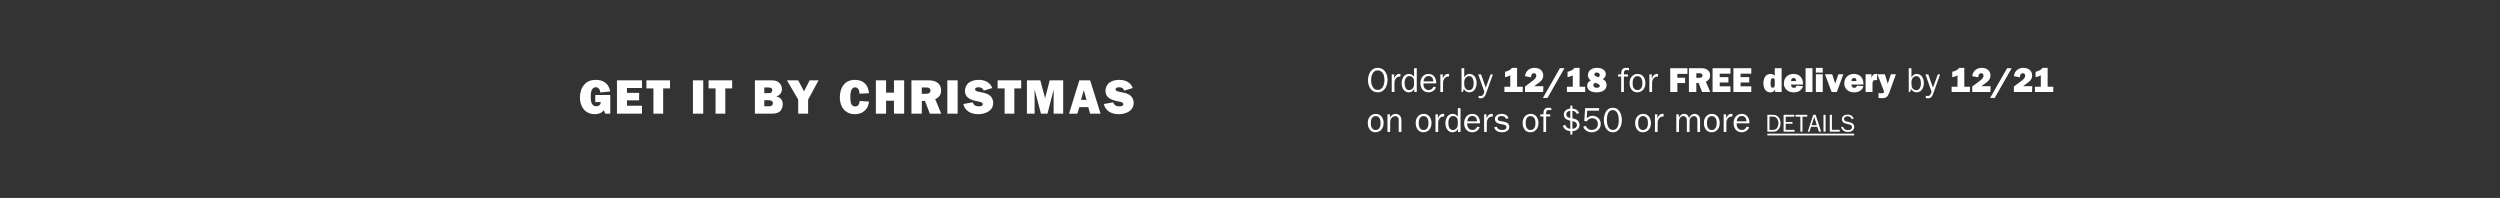
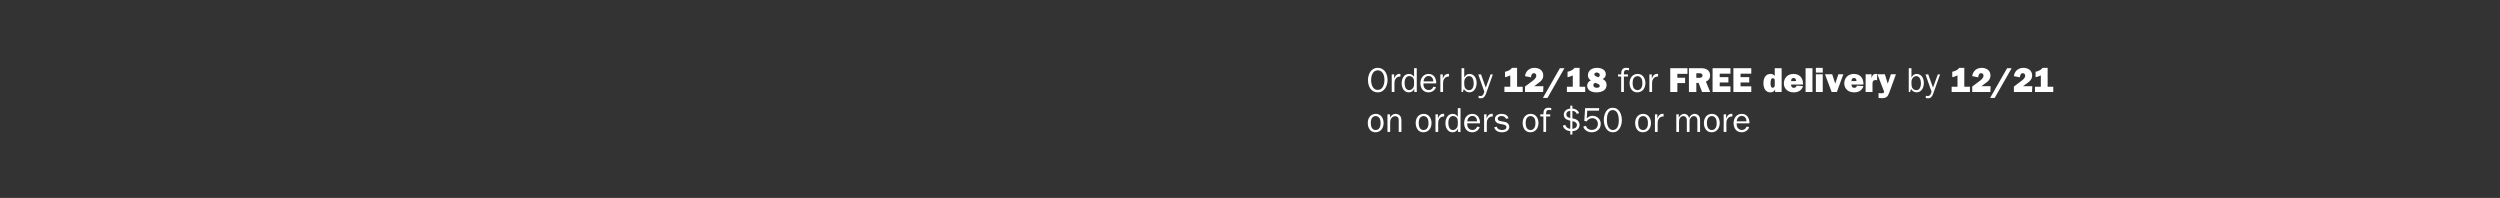
<svg xmlns="http://www.w3.org/2000/svg" width="2880px" height="228px" viewBox="0 0 2880 228" version="1.1">
  <rect x="0" y="0" width="2880" height="228" fill="#333333" stroke="none" />
  <title>ON Desktop Footer Phase 3-6@2x</title>
  <desc>Created with Sketch.</desc>
  <g id="ON-Desktop-Footer-Phase-3-6" stroke="none" stroke-width="1" fill="none" fill-rule="evenodd">
-     <path d="M703.027,109.472 L703.027,130.976 L697.259,130.976 L695.691,126.944 C693.283,130.192 689.251,131.536 685.275,131.536 C674.075,131.536 668.083,122.912 668.083,112.384 C668.083,107.344 669.371,102.08 672.563,98.104 C676.203,93.512 680.851,92 686.507,92 C695.411,92 701.347,96.536 703.027,105.328 L691.603,106.504 C691.155,103.424 689.867,100.512 686.283,100.512 C680.851,100.512 680.515,107.792 680.515,111.712 C680.515,113.952 680.627,116.752 681.523,118.768 C682.475,121.008 684.323,122.464 686.787,122.464 C689.811,122.464 692.051,120.616 692.051,117.592 L685.723,117.592 L685.723,109.472 L703.027,109.472 Z M739.575,121.792 L739.575,130.976 L710.735,130.976 L710.735,92.56 L739.575,92.56 L739.575,101.408 L722.271,101.408 L722.271,107.008 L736.271,107.008 L736.271,115.576 L722.271,115.576 L722.271,121.792 L739.575,121.792 Z M763.97,101.8 L763.97,130.976 L752.77,130.976 L752.77,101.8 L744.706,101.8 L744.706,92.56 L771.866,92.56 L771.866,101.8 L763.97,101.8 Z M810.129,92.56 L810.129,130.976 L798.257,130.976 L798.257,92.56 L810.129,92.56 Z M835.532,101.8 L835.532,130.976 L824.332,130.976 L824.332,101.8 L816.268,101.8 L816.268,92.56 L843.428,92.56 L843.428,101.8 L835.532,101.8 Z M869.651,130.976 L869.651,92.56 L888.411,92.56 C891.323,92.56 894.291,92.784 896.699,94.52 C899.275,96.368 900.787,99.504 900.787,102.64 C900.787,106.672 898.211,110.088 894.291,110.984 L894.291,111.096 C898.715,111.88 901.739,115.24 901.739,119.832 C901.739,123.136 900.563,126.832 897.819,128.792 C894.851,130.92 890.707,130.976 887.235,130.976 L869.651,130.976 Z M880.459,122.408 L885.555,122.408 C886.731,122.408 888.019,122.464 888.971,121.68 C889.811,121.064 890.371,120.056 890.371,118.992 C890.371,117.704 889.643,116.528 888.523,115.968 C887.515,115.464 886.171,115.464 885.107,115.464 L880.459,115.464 L880.459,122.408 Z M880.459,107.288 L885.219,107.288 C886.339,107.288 887.683,107.344 888.523,106.56 C889.251,105.888 889.643,104.936 889.643,104.04 C889.643,101.184 887.291,100.792 885.051,100.792 L880.459,100.792 L880.459,107.288 Z M942.99,92.56 L930.95,114.736 L930.95,130.976 L919.526,130.976 L919.526,114.736 L906.59,92.56 L919.526,92.56 L926.246,105.216 L932.686,92.56 L942.99,92.56 Z M990.325,116.304 L1001.077,116.976 C1000.349,125.824 993.909,131.536 985.061,131.536 C973.525,131.536 967.477,123.192 967.477,112.272 C967.477,101.184 972.797,92 984.893,92 C994.693,92 1000.293,97.824 1001.077,107.4 L990.101,107.96 C990.213,104.712 988.981,100.624 985.005,100.624 C979.797,100.624 979.573,108.632 979.573,112.272 C979.573,116.136 979.797,122.688 985.117,122.688 C988.757,122.688 990.157,119.496 990.325,116.304 Z M1041.6,92.56 L1041.6,130.976 L1029.84,130.976 L1029.84,116.024 L1020.768,116.024 L1020.768,130.976 L1009.008,130.976 L1009.008,92.56 L1020.768,92.56 L1020.768,106.728 L1029.84,106.728 L1029.84,92.56 L1041.6,92.56 Z M1061.908,116.304 L1061.908,130.976 L1049.98,130.976 L1049.98,92.56 L1069.524,92.56 C1072.884,92.56 1076.58,93.008 1079.436,94.912 C1082.628,96.928 1084.14,100.344 1084.14,104.096 C1084.14,109.136 1081.9,112.16 1077.364,114.232 L1084.308,130.976 L1071.204,130.976 L1065.604,116.304 L1061.908,116.304 Z M1061.908,100.736 L1061.908,108.072 L1066.22,108.072 C1068.796,108.072 1071.876,107.68 1071.876,104.376 C1071.876,103.088 1071.204,101.856 1070.028,101.24 C1069.02,100.736 1067.788,100.736 1066.668,100.736 L1061.908,100.736 Z M1103.215,92.56 L1103.215,130.976 L1091.343,130.976 L1091.343,92.56 L1103.215,92.56 Z M1109.691,119.832 L1120.611,117.872 C1121.619,121.288 1124.195,122.52 1127.611,122.52 C1129.123,122.52 1132.147,122.296 1132.147,120.168 C1132.147,117.816 1129.179,117.368 1127.443,117.032 C1120.219,115.632 1111.651,113.672 1111.651,104.544 C1111.651,100.792 1113.499,97.096 1116.579,94.912 C1119.715,92.728 1123.803,92 1127.611,92 C1134.275,92 1140.715,94.744 1143.067,101.408 L1133.323,104.376 C1132.203,101.52 1130.075,100.512 1127.107,100.512 C1125.539,100.512 1123.299,100.96 1123.299,102.976 C1123.299,104.992 1126.099,105.384 1127.555,105.72 C1131.195,106.448 1135.059,107.064 1138.419,108.8 C1142.171,110.816 1144.131,114.4 1144.131,118.6 C1144.131,127.84 1134.947,131.536 1126.995,131.536 C1118.931,131.536 1111.763,128.176 1109.691,119.832 Z M1168.526,101.8 L1168.526,130.976 L1157.326,130.976 L1157.326,101.8 L1149.262,101.8 L1149.262,92.56 L1176.422,92.56 L1176.422,101.8 L1168.526,101.8 Z M1224.785,92.56 L1224.785,130.976 L1213.809,130.976 L1213.809,103.536 L1213.697,103.536 L1206.697,130.976 L1199.193,130.976 L1191.969,103.536 L1191.857,103.536 L1191.857,130.976 L1183.009,130.976 L1183.009,92.56 L1198.409,92.56 L1203.897,112.944 L1204.009,112.944 L1209.273,92.56 L1224.785,92.56 Z M1255.845,130.976 L1253.661,123.416 L1243.413,123.416 L1241.061,130.976 L1231.485,130.976 L1243.413,92.56 L1255.845,92.56 L1267.885,130.976 L1255.845,130.976 Z M1245.373,115.016 L1251.645,115.016 L1248.509,103.872 L1245.373,115.016 Z M1271.56,119.832 L1282.48,117.872 C1283.488,121.288 1286.064,122.52 1289.48,122.52 C1290.992,122.52 1294.016,122.296 1294.016,120.168 C1294.016,117.816 1291.048,117.368 1289.312,117.032 C1282.088,115.632 1273.52,113.672 1273.52,104.544 C1273.52,100.792 1275.368,97.096 1278.448,94.912 C1281.584,92.728 1285.672,92 1289.48,92 C1296.144,92 1302.584,94.744 1304.936,101.408 L1295.192,104.376 C1294.072,101.52 1291.944,100.512 1288.976,100.512 C1287.408,100.512 1285.168,100.96 1285.168,102.976 C1285.168,104.992 1287.968,105.384 1289.424,105.72 C1293.064,106.448 1296.928,107.064 1300.288,108.8 C1304.04,110.816 1306,114.4 1306,118.6 C1306,127.84 1296.816,131.536 1288.864,131.536 C1280.8,131.536 1273.632,128.176 1271.56,119.832 Z" id="Get-it-by-Christmas" fill="#FFFFFF" />
    <g id="Group" transform="translate(1574, 78)" fill="#FFFFFF">
      <path d="M13.24,28.4 C5.36,28.4 1.92,21.36 1.92,14.48 C1.92,7.64 5.28,0.16 13.2,0.16 C20.92,0.16 24.48,7.2 24.48,13.96 C24.48,20.68 21.04,28.4 13.24,28.4 Z M13.24,25.6 C19.12,25.6 20.88,18.88 20.88,14.16 C20.88,11.72 20.48,8.88 19.24,6.68 C18,4.52 15.88,3 13.32,3 C7.2,3 5.52,9.6 5.52,14.52 C5.52,19.24 7.44,25.6 13.24,25.6 Z M29.28,7.68 L32.08,7.68 L32.08,12.44 L32.16,12.44 C33.12,9.68 34.84,7.12 38.12,7.12 L39.28,7.2 L39.28,10.2 L38.64,10.2 C36.24,10.2 34.56,11.36 33.4,13.4 C32.56,14.88 32.4,16.16 32.4,17.76 L32.4,28 L29.28,28 L29.28,7.68 Z M55,19.2 L55,15.96 C55,14.56 54.8,13.12 53.96,11.92 C52.96,10.48 51.16,9.64 49.4,9.64 C47.64,9.64 46.12,10.72 45.28,12.2 C44.36,13.8 44.08,15.64 44.08,17.48 C44.08,20.8 44.96,25.8 49.32,25.8 C51.12,25.8 52.76,24.8 53.8,23.36 C54.76,22.04 55,20.72 55,19.2 Z M55,10.44 L55,0.56 L58.12,0.56 L58.12,28 L55.28,28 L55.28,24.4 L55.2,24.4 C53.92,26.96 51.84,28.4 48.84,28.4 C46.16,28.4 44.12,27.12 42.64,24.96 C41.24,22.88 40.72,20.32 40.72,17.84 C40.72,12.76 43.24,7.16 49.12,7.16 C51.72,7.16 53.56,8.4 55,10.44 Z M77.28,21.84 L80.24,22.44 C79.04,26.16 75.48,28.4 71.6,28.4 C65.44,28.4 62.28,23.52 62.28,17.84 C62.28,12.24 65.6,7.16 71.68,7.16 C78,7.16 80.72,12.44 80.56,18.08 L65.8,18.08 C65.8,19.68 65.88,21.16 66.64,22.68 C67.6,24.6 69.72,25.76 71.84,25.76 C74.48,25.76 76.4,24.24 77.28,21.84 Z M65.96,15.76 L77.12,15.76 C77.16,12.4 75.28,9.56 71.68,9.56 C68.28,9.56 66.08,12.56 65.96,15.76 Z M85.28,7.68 L88.08,7.68 L88.08,12.44 L88.16,12.44 C89.12,9.68 90.84,7.12 94.12,7.12 L95.28,7.2 L95.28,10.2 L94.64,10.2 C92.24,10.2 90.56,11.36 89.4,13.4 C88.56,14.88 88.4,16.16 88.4,17.76 L88.4,28 L85.28,28 L85.28,7.68 Z M123.72,18.08 C123.72,14.68 122.68,9.68 118.36,9.68 C115.16,9.68 112.8,12.92 112.8,16.32 L112.8,18.76 C112.8,20.84 113.16,22.36 113.96,23.56 C114.92,24.96 116.64,25.88 118.36,25.88 C122.52,25.88 123.72,21.44 123.72,18.08 Z M112.36,24.52 L111.2,28 L109.68,28 L109.68,0.56 L112.8,0.56 L112.8,11.04 L112.96,11.04 C114.24,8.64 116.04,7.16 118.92,7.16 C121.4,7.16 123.8,8.48 125.16,10.48 C126.52,12.48 127.08,15.2 127.08,17.56 C127.08,22.72 124.6,28.4 118.6,28.4 C115.92,28.4 113.6,26.8 112.36,24.52 Z M145.8,7.68 L137.84,29.92 C137.28,31.4 136.84,32.52 135.76,33.68 C134.52,35 133.44,35.24 131.64,35.24 C130.84,35.24 130.08,35.08 129.32,34.88 L129.32,32.36 C130,32.52 130.72,32.64 131.4,32.64 C134.56,32.64 135.12,30.04 135.96,27.64 L128.92,7.68 L132.16,7.68 L137.6,22.96 L143.16,7.68 L145.8,7.68 Z M173.68,21.88 L180.16,21.88 L180.16,28 L159.08,28 L159.08,21.88 L165.84,21.88 L165.84,8.84 L165.52,9 C163.68,9.8 161.84,10.6 159.8,10.88 L159.8,4.68 C162.68,4.04 166.12,2.76 167.72,0.16 L173.68,0.16 L173.68,21.88 Z M204,21.28 L203.68,28 L182.8,28 L182.8,21.72 L192.12,14.72 C193.8,13.28 195.8,11.6 195.8,9.2 C195.8,7.6 194.8,6.32 193.12,6.32 C190.56,6.32 189.84,8.96 189.72,11.08 L182.8,9.72 C183.56,3.84 187.8,0.16 193.72,0.16 C199.2,0.16 203.84,3.12 203.84,9.04 C203.84,12 202.48,14.2 200.32,16.12 L193.96,20.88 L193.32,21.28 L204,21.28 Z M228.24,0.56 L208.68,34.84 L203.4,34.84 L223,0.56 L228.24,0.56 Z M245.68,21.88 L252.16,21.88 L252.16,28 L231.08,28 L231.08,21.88 L237.84,21.88 L237.84,8.84 L237.52,9 C235.68,9.8 233.84,10.6 231.8,10.88 L231.8,4.68 C234.68,4.04 238.12,2.76 239.72,0.16 L245.68,0.16 L245.68,21.88 Z M272.36,13.08 C275.16,14.52 276.8,16.52 276.8,19.76 C276.8,26.28 270.8,28.4 265.2,28.4 C262.88,28.4 260.24,28.04 258.2,26.92 C255.84,25.68 254.4,23.48 254.4,20.8 C254.4,17.84 256.04,15.72 258.72,14.6 C256.4,13.32 255.28,11.2 255.28,8.6 C255.28,6.12 256.48,3.68 258.48,2.24 C260.6,0.68 263.24,0.16 265.84,0.16 C270.32,0.16 275.88,2.12 275.88,7.44 C275.88,10.24 274.56,11.64 272.36,13.08 Z M265.16,10.16 L267.2,11 C268.24,10.52 268.92,9.6 268.92,8.44 C268.92,6.44 267.12,5.56 265.36,5.56 C264.04,5.56 262.68,6.16 262.68,7.64 C262.68,9.08 264.04,9.68 265.16,10.16 Z M266.12,18.32 L263.48,17.32 C262.44,17.92 261.56,18.92 261.56,20.16 C261.56,22.4 263.8,23.12 265.64,23.12 C267,23.12 268.92,22.68 268.92,21 C268.92,19.48 267.32,18.8 266.12,18.32 Z M301.44,7.68 L301.44,10.16 L296.72,10.16 L296.72,28 L293.6,28 L293.6,10.16 L290,10.16 L290,7.68 L293.6,7.68 C293.44,3.68 294.76,0.12 299,0.12 C299.8,0.12 301.28,0.2 302.64,0.44 L302.64,2.96 C301.8,2.8 300.96,2.64 300.08,2.64 C296.64,2.64 296.68,5.12 296.72,7.68 L301.44,7.68 Z M303.28,17.68 C303.28,12.04 306.48,7.16 312.6,7.16 C318.56,7.16 321.52,12.36 321.52,17.72 C321.52,23.4 318.24,28.4 312.08,28.4 C306,28.4 303.28,23.04 303.28,17.68 Z M306.76,17.68 C306.76,19.52 307.04,21.64 307.92,23.24 C308.8,24.8 310.52,25.8 312.36,25.8 C314.44,25.8 316.08,24.72 317.04,22.88 C317.88,21.28 318.04,19.44 318.04,17.68 C318.04,15.76 317.8,13.76 316.76,12.12 C315.8,10.64 314.12,9.72 312.36,9.72 C310.4,9.72 308.64,10.84 307.76,12.6 C307,14.08 306.76,16.04 306.76,17.68 Z M326.08,7.68 L328.88,7.68 L328.88,12.44 L328.96,12.44 C329.92,9.68 331.64,7.12 334.92,7.12 L336.08,7.2 L336.08,10.2 L335.44,10.2 C333.04,10.2 331.36,11.36 330.2,13.4 C329.36,14.88 329.2,16.16 329.2,17.76 L329.2,28 L326.08,28 L326.08,7.68 Z M367.24,17.72 L358.32,17.72 L358.32,28 L350.12,28 L350.12,0.56 L369.96,0.56 L369.96,7.08 L358.32,7.08 L358.32,11.56 L367.24,11.56 L367.24,17.72 Z M380.16,17.52 L380.16,28 L371.64,28 L371.64,0.56 L385.6,0.56 C388,0.56 390.64,0.88 392.68,2.24 C394.96,3.68 396.04,6.12 396.04,8.8 C396.04,12.4 394.44,14.56 391.2,16.04 L396.16,28 L386.8,28 L382.8,17.52 L380.16,17.52 Z M380.16,6.4 L380.16,11.64 L383.24,11.64 C385.08,11.64 387.28,11.36 387.28,9 C387.28,8.08 386.8,7.2 385.96,6.76 C385.24,6.4 384.36,6.4 383.56,6.4 L380.16,6.4 Z M419.48,21.44 L419.48,28 L398.88,28 L398.88,0.56 L419.48,0.56 L419.48,6.88 L407.12,6.88 L407.12,10.88 L417.12,10.88 L417.12,17 L407.12,17 L407.12,21.44 L419.48,21.44 Z M443.48,21.44 L443.48,28 L422.88,28 L422.88,0.56 L443.48,0.56 L443.48,6.88 L431.12,6.88 L431.12,10.88 L441.12,10.88 L441.12,17 L431.12,17 L431.12,21.44 L443.48,21.44 Z M478.44,28 L470.92,28 L470.92,25.28 L470.84,25.28 C469.68,27.52 467.96,28.4 465.4,28.4 C459.52,28.4 457.48,22.92 457.48,17.88 C457.48,12.64 459.48,7.16 465.64,7.16 C467.6,7.16 469.28,8 470.52,9.24 L470.52,0.56 L478.44,0.56 L478.44,28 Z M470.52,19.44 L470.52,15.32 C470.52,14.52 470.56,13.56 470.04,12.92 C469.68,12.4 468.96,12.12 468.32,12.12 C466.92,12.12 466.32,13.04 466.08,14.28 C465.84,15.4 465.68,16.96 465.68,18.08 C465.68,19.88 465.8,23.08 468.28,23.08 C469.08,23.08 469.6,22.72 470.04,22.04 C470.6,21.16 470.52,20.44 470.52,19.44 Z M495.56,20.68 L503.04,21.16 C501.8,26.12 497.4,28.4 492.56,28.4 C489.56,28.4 486.64,27.76 484.32,25.72 C482.12,23.76 480.96,20.96 481,18.04 C480.96,15.28 482.04,12.28 483.96,10.32 C486.04,8.16 489.16,7.16 492.08,7.16 C498.88,7.16 503.04,11.56 503.04,18.28 L503.04,19.36 L489.32,19.36 C489.32,21.56 490.04,23.16 492.44,23.16 C494.24,23.16 495.24,22.44 495.56,20.68 Z M489.32,15.36 L495.04,15.36 C495.04,13.36 494.4,11.84 492.16,11.84 C490.08,11.84 489.32,13.48 489.32,15.36 Z M513.96,0.56 L513.96,28 L506.04,28 L506.04,0.56 L513.96,0.56 Z M525.8,7.56 L525.8,28 L517.88,28 L517.88,7.56 L525.8,7.56 Z M525.8,0.16 L525.8,5.6 L517.88,5.6 L517.88,0.16 L525.8,0.16 Z M549.52,7.56 L542.04,28 L536.04,28 L528.4,7.56 L536.68,7.56 L540.2,18.36 L543.8,7.56 L549.52,7.56 Z M565.16,20.68 L572.64,21.16 C571.4,26.12 567,28.4 562.16,28.4 C559.16,28.4 556.24,27.76 553.92,25.72 C551.72,23.76 550.56,20.96 550.6,18.04 C550.56,15.28 551.64,12.28 553.56,10.32 C555.64,8.16 558.76,7.16 561.68,7.16 C568.48,7.16 572.64,11.56 572.64,18.28 L572.64,19.36 L558.92,19.36 C558.92,21.56 559.64,23.16 562.04,23.16 C563.84,23.16 564.84,22.44 565.16,20.68 Z M558.92,15.36 L564.64,15.36 C564.64,13.36 564,11.84 561.76,11.84 C559.68,11.84 558.92,13.48 558.92,15.36 Z M581.96,11.76 L582.04,11.76 C582.72,8.92 584.2,6.92 587.36,7.16 L588.44,7.24 L588.44,14.4 C587.96,14.28 587.44,14.2 586.92,14.2 C585.64,14.2 584.32,14.44 583.68,15.6 C583.12,16.6 583.12,17.92 583.12,19.12 L583.12,28 L575.2,28 L575.2,7.56 L581.96,7.56 L581.96,11.76 Z M597.36,7.56 L600.72,18.44 L604.28,7.56 L610.12,7.56 L602.24,29.24 C600.72,33.48 598.68,35.08 594.12,35.08 C592.92,35.08 591.68,35.04 590.08,34.88 L590.08,29.2 C591.04,29.32 592,29.44 592.96,29.44 C594.04,29.44 596.44,29.48 596.44,27.88 C596.44,27.28 596.12,26.6 595.92,26.04 L588.76,7.56 L597.36,7.56 Z M638.92,18.08 C638.92,14.68 637.88,9.68 633.56,9.68 C630.36,9.68 628,12.92 628,16.32 L628,18.76 C628,20.84 628.36,22.36 629.16,23.56 C630.12,24.96 631.84,25.88 633.56,25.88 C637.72,25.88 638.92,21.44 638.92,18.08 Z M627.56,24.52 L626.4,28 L624.88,28 L624.88,0.56 L628,0.56 L628,11.04 L628.16,11.04 C629.44,8.64 631.24,7.16 634.12,7.16 C636.6,7.16 639,8.48 640.36,10.48 C641.72,12.48 642.28,15.2 642.28,17.56 C642.28,22.72 639.8,28.4 633.8,28.4 C631.12,28.4 628.8,26.8 627.56,24.52 Z M661,7.68 L653.04,29.92 C652.48,31.4 652.04,32.52 650.96,33.68 C649.72,35 648.64,35.24 646.84,35.24 C646.04,35.24 645.28,35.08 644.52,34.88 L644.52,32.36 C645.2,32.52 645.92,32.64 646.6,32.64 C649.76,32.64 650.32,30.04 651.16,27.64 L644.12,7.68 L647.36,7.68 L652.8,22.96 L658.36,7.68 L661,7.68 Z M688.88,21.88 L695.36,21.88 L695.36,28 L674.28,28 L674.28,21.88 L681.04,21.88 L681.04,8.84 L680.72,9 C678.88,9.8 677.04,10.6 675,10.88 L675,4.68 C677.88,4.04 681.32,2.76 682.92,0.16 L688.88,0.16 L688.88,21.88 Z M719.2,21.28 L718.88,28 L698,28 L698,21.72 L707.32,14.72 C709,13.28 711,11.6 711,9.2 C711,7.6 710,6.32 708.32,6.32 C705.76,6.32 705.04,8.96 704.92,11.08 L698,9.72 C698.76,3.84 703,0.16 708.92,0.16 C714.4,0.16 719.04,3.12 719.04,9.04 C719.04,12 717.68,14.2 715.52,16.12 L709.16,20.88 L708.52,21.28 L719.2,21.28 Z M743.44,0.56 L723.88,34.84 L718.6,34.84 L738.2,0.56 L743.44,0.56 Z M767.2,21.28 L766.88,28 L746,28 L746,21.72 L755.32,14.72 C757,13.28 759,11.6 759,9.2 C759,7.6 758,6.32 756.32,6.32 C753.76,6.32 753.04,8.96 752.92,11.08 L746,9.72 C746.76,3.84 751,0.16 756.92,0.16 C762.4,0.16 767.04,3.12 767.04,9.04 C767.04,12 765.68,14.2 763.52,16.12 L757.16,20.88 L756.52,21.28 L767.2,21.28 Z M784.88,21.88 L791.36,21.88 L791.36,28 L770.28,28 L770.28,21.88 L777.04,21.88 L777.04,8.84 L776.72,9 C774.88,9.8 773.04,10.6 771,10.88 L771,4.68 C773.88,4.04 777.32,2.76 778.92,0.16 L784.88,0.16 L784.88,21.88 Z M1.68,63.68 C1.68,58.04 4.88,53.16 11,53.16 C16.96,53.16 19.92,58.36 19.92,63.72 C19.92,69.4 16.64,74.4 10.48,74.4 C4.4,74.4 1.68,69.04 1.68,63.68 Z M5.16,63.68 C5.16,65.52 5.44,67.64 6.32,69.24 C7.2,70.8 8.92,71.8 10.76,71.8 C12.84,71.8 14.48,70.72 15.44,68.88 C16.28,67.28 16.44,65.44 16.44,63.68 C16.44,61.76 16.2,59.76 15.16,58.12 C14.2,56.64 12.52,55.72 10.76,55.72 C8.8,55.72 7.04,56.84 6.16,58.6 C5.4,60.08 5.16,62.04 5.16,63.68 Z M27.32,53.68 L27.32,57.44 L27.4,57.44 C28.56,54.92 30.84,53.16 33.72,53.16 C36.16,53.16 38.2,54.2 39.48,56.32 C40.52,58.04 40.44,60.76 40.44,62.76 L40.44,74 L37.32,74 L37.32,61.44 C37.32,60.24 37.36,58.72 36.76,57.68 C36.08,56.52 34.6,55.84 33.28,55.84 C31.64,55.84 30.16,56.6 29.08,57.88 C27.76,59.48 27.48,61.32 27.48,63.36 L27.48,74 L24.36,74 L24.36,53.68 L27.32,53.68 Z M56.88,63.68 C56.88,58.04 60.08,53.16 66.2,53.16 C72.16,53.16 75.12,58.36 75.12,63.72 C75.12,69.4 71.84,74.4 65.68,74.4 C59.6,74.4 56.88,69.04 56.88,63.68 Z M60.36,63.68 C60.36,65.52 60.64,67.64 61.52,69.24 C62.4,70.8 64.12,71.8 65.96,71.8 C68.04,71.8 69.68,70.72 70.64,68.88 C71.48,67.28 71.64,65.44 71.64,63.68 C71.64,61.76 71.4,59.76 70.36,58.12 C69.4,56.64 67.72,55.72 65.96,55.72 C64,55.72 62.24,56.84 61.36,58.6 C60.6,60.08 60.36,62.04 60.36,63.68 Z M79.68,53.68 L82.48,53.68 L82.48,58.44 L82.56,58.44 C83.52,55.68 85.24,53.12 88.52,53.12 L89.68,53.2 L89.68,56.2 L89.04,56.2 C86.64,56.2 84.96,57.36 83.8,59.4 C82.96,60.88 82.8,62.16 82.8,63.76 L82.8,74 L79.68,74 L79.68,53.68 Z M105.4,65.2 L105.4,61.96 C105.4,60.56 105.2,59.12 104.36,57.92 C103.36,56.48 101.56,55.64 99.8,55.64 C98.04,55.64 96.52,56.72 95.68,58.2 C94.76,59.8 94.48,61.64 94.48,63.48 C94.48,66.8 95.36,71.8 99.72,71.8 C101.52,71.8 103.16,70.8 104.2,69.36 C105.16,68.04 105.4,66.72 105.4,65.2 Z M105.4,56.44 L105.4,46.56 L108.52,46.56 L108.52,74 L105.68,74 L105.68,70.4 L105.6,70.4 C104.32,72.96 102.24,74.4 99.24,74.4 C96.56,74.4 94.52,73.12 93.04,70.96 C91.64,68.88 91.12,66.32 91.12,63.84 C91.12,58.76 93.64,53.16 99.52,53.16 C102.12,53.16 103.96,54.4 105.4,56.44 Z M127.68,67.84 L130.64,68.44 C129.44,72.16 125.88,74.4 122,74.4 C115.84,74.4 112.68,69.52 112.68,63.84 C112.68,58.24 116,53.16 122.08,53.16 C128.4,53.16 131.12,58.44 130.96,64.08 L116.2,64.08 C116.2,65.68 116.28,67.16 117.04,68.68 C118,70.6 120.12,71.76 122.24,71.76 C124.88,71.76 126.8,70.24 127.68,67.84 Z M116.36,61.76 L127.52,61.76 C127.56,58.4 125.68,55.56 122.08,55.56 C118.68,55.56 116.48,58.56 116.36,61.76 Z M135.68,53.68 L138.48,53.68 L138.48,58.44 L138.56,58.44 C139.52,55.68 141.24,53.12 144.52,53.12 L145.68,53.2 L145.68,56.2 L145.04,56.2 C142.64,56.2 140.96,57.36 139.8,59.4 C138.96,60.88 138.8,62.16 138.8,63.76 L138.8,74 L135.68,74 L135.68,53.68 Z M147.32,68.6 L150.36,68 C150.8,70.76 154.04,71.8 156.48,71.8 C158.64,71.8 161.4,71.04 161.4,68.44 C161.4,66.28 159.2,65.68 157.44,65.36 L154.12,64.76 C151,64.16 148.16,62.72 148.16,59.12 C148.16,54.92 152.04,53.16 155.76,53.16 C159.4,53.16 162.8,54.52 163.8,58.28 L160.92,58.88 C160.12,56.64 158.04,55.68 155.72,55.68 C153.88,55.68 151.4,56.4 151.4,58.64 C151.4,60.84 153.24,61.32 155.04,61.6 L158,62.12 C159.48,62.4 161,62.68 162.24,63.52 C163.84,64.6 164.68,66.28 164.68,68.12 C164.68,72.72 160.2,74.4 156.24,74.4 C152.28,74.4 148.36,72.76 147.32,68.6 Z M180.08,63.68 C180.08,58.04 183.28,53.16 189.4,53.16 C195.36,53.16 198.32,58.36 198.32,63.72 C198.32,69.4 195.04,74.4 188.88,74.4 C182.8,74.4 180.08,69.04 180.08,63.68 Z M183.56,63.68 C183.56,65.52 183.84,67.64 184.72,69.24 C185.6,70.8 187.32,71.8 189.16,71.8 C191.24,71.8 192.88,70.72 193.84,68.88 C194.68,67.28 194.84,65.44 194.84,63.68 C194.84,61.76 194.6,59.76 193.56,58.12 C192.6,56.64 190.92,55.72 189.16,55.72 C187.2,55.72 185.44,56.84 184.56,58.6 C183.8,60.08 183.56,62.04 183.56,63.68 Z M211.84,53.68 L211.84,56.16 L207.12,56.16 L207.12,74 L204,74 L204,56.16 L200.4,56.16 L200.4,53.68 L204,53.68 C203.84,49.68 205.16,46.12 209.4,46.12 C210.2,46.12 211.68,46.2 213.04,46.44 L213.04,48.96 C212.2,48.8 211.36,48.64 210.48,48.64 C207.04,48.64 207.08,51.12 207.12,53.68 L211.84,53.68 Z M237.4,77 L234.96,77 L234.96,73.16 C230.96,72.76 227.64,70.8 226.36,66.84 L229.08,65.8 C230,68.4 232.16,70.2 234.96,70.36 L234.96,61.04 C233.44,60.68 231.92,60.24 230.52,59.48 C228.64,58.4 227.48,56.4 227.48,54.2 C227.48,49.68 230.88,47.56 234.96,47.04 L234.96,43.72 L237.4,43.72 L237.4,47.04 C240.92,47.32 243.88,48.88 245.16,52.32 L242.44,53.24 C241.72,50.96 239.68,49.8 237.4,49.68 L237.4,58.28 C239.08,58.64 240.84,59.04 242.36,59.92 C244.44,61.16 245.68,63.44 245.68,65.8 C245.68,67.96 244.52,70.12 242.84,71.4 C241.28,72.56 239.28,72.96 237.4,73.16 L237.4,77 Z M237.4,61.6 L237.4,70.36 C239.92,70.36 242.6,68.84 242.6,66.04 C242.6,63.08 239.92,61.92 237.4,61.6 Z M234.96,57.92 L234.96,49.68 C232.68,49.8 230.4,51.16 230.4,53.72 C230.4,56.44 232.64,57.48 234.96,57.92 Z M268.28,46.56 L268,49.52 L254.52,49.52 L253.92,58.36 C255.76,56.56 257.88,55.4 260.52,55.4 C265.88,55.4 270.08,59.36 270.08,64.72 C270.08,70.76 265.28,74.4 259.52,74.4 C255.4,74.4 251.12,72.04 249.92,67.92 L252.88,66.92 C253.96,69.92 256.36,71.68 259.6,71.68 C263.88,71.68 266.76,69.04 266.76,64.68 C266.76,60.96 264.12,58.16 260.32,58.16 C257.6,58.16 255.24,59.6 253.84,61.88 L251.12,61.32 L252.04,46.56 L268.28,46.56 Z M284.12,74.4 C276.56,74.4 273.6,66.64 273.6,60.32 C273.6,54.08 276.24,46.16 283.8,46.16 C287.56,46.16 290.16,47.76 292.04,50.92 C293.68,53.68 294.4,57.2 294.4,60.4 C294.4,66.48 291.44,74.4 284.12,74.4 Z M284.12,71.76 C289.64,71.76 290.88,65.16 290.88,60.88 C290.88,56.28 289.84,48.8 283.8,48.8 C278.16,48.8 277.12,55.8 277.12,60.08 C277.12,64.6 278.2,71.76 284.12,71.76 Z M309.68,63.68 C309.68,58.04 312.88,53.16 319,53.16 C324.96,53.16 327.92,58.36 327.92,63.72 C327.92,69.4 324.64,74.4 318.48,74.4 C312.4,74.4 309.68,69.04 309.68,63.68 Z M313.16,63.68 C313.16,65.52 313.44,67.64 314.32,69.24 C315.2,70.8 316.92,71.8 318.76,71.8 C320.84,71.8 322.48,70.72 323.44,68.88 C324.28,67.28 324.44,65.44 324.44,63.68 C324.44,61.76 324.2,59.76 323.16,58.12 C322.2,56.64 320.52,55.72 318.76,55.72 C316.8,55.72 315.04,56.84 314.16,58.6 C313.4,60.08 313.16,62.04 313.16,63.68 Z M332.48,53.68 L335.28,53.68 L335.28,58.44 L335.36,58.44 C336.32,55.68 338.04,53.12 341.32,53.12 L342.48,53.2 L342.48,56.2 L341.84,56.2 C339.44,56.2 337.76,57.36 336.6,59.4 C335.76,60.88 335.6,62.16 335.6,63.76 L335.6,74 L332.48,74 L332.48,53.68 Z M357.12,53.68 L359.96,53.68 L359.96,57.6 L360.04,57.6 C361.08,55.16 363.28,53.16 366.12,53.16 C369.08,53.16 371.2,55.16 371.84,58 C372.96,55.2 375.28,53.16 378.4,53.16 C380.48,53.16 382.48,54.32 383.52,56.08 C384.52,57.76 384.48,60 384.48,61.88 L384.48,74 L381.36,74 L381.36,61.88 C381.36,60.52 381.44,59.08 380.8,57.84 C380.12,56.52 378.8,55.72 377.4,55.72 C375.84,55.72 374.4,56.68 373.48,58 C372.32,59.64 372.36,61.12 372.36,63.04 L372.36,74 L369.24,74 L369.24,61.12 C369.24,60 369.16,58.68 368.56,57.68 C367.84,56.48 366.52,55.72 365.16,55.72 C363.76,55.72 362.32,56.64 361.48,57.72 C360.44,59.04 360.24,60.68 360.24,62.36 L360.24,74 L357.12,74 L357.12,53.68 Z M388.88,63.68 C388.88,58.04 392.08,53.16 398.2,53.16 C404.16,53.16 407.12,58.36 407.12,63.72 C407.12,69.4 403.84,74.4 397.68,74.4 C391.6,74.4 388.88,69.04 388.88,63.68 Z M392.36,63.68 C392.36,65.52 392.64,67.64 393.52,69.24 C394.4,70.8 396.12,71.8 397.96,71.8 C400.04,71.8 401.68,70.72 402.64,68.88 C403.48,67.28 403.64,65.44 403.64,63.68 C403.64,61.76 403.4,59.76 402.36,58.12 C401.4,56.64 399.72,55.72 397.96,55.72 C396,55.72 394.24,56.84 393.36,58.6 C392.6,60.08 392.36,62.04 392.36,63.68 Z M411.68,53.68 L414.48,53.68 L414.48,58.44 L414.56,58.44 C415.52,55.68 417.24,53.12 420.52,53.12 L421.68,53.2 L421.68,56.2 L421.04,56.2 C418.64,56.2 416.96,57.36 415.8,59.4 C414.96,60.88 414.8,62.16 414.8,63.76 L414.8,74 L411.68,74 L411.68,53.68 Z M438.08,67.84 L441.04,68.44 C439.84,72.16 436.28,74.4 432.4,74.4 C426.24,74.4 423.08,69.52 423.08,63.84 C423.08,58.24 426.4,53.16 432.48,53.16 C438.8,53.16 441.52,58.44 441.36,64.08 L426.6,64.08 C426.6,65.68 426.68,67.16 427.44,68.68 C428.4,70.6 430.52,71.76 432.64,71.76 C435.28,71.76 437.2,70.24 438.08,67.84 Z M426.76,61.76 L437.92,61.76 C437.96,58.4 436.08,55.56 432.48,55.56 C429.08,55.56 426.88,58.56 426.76,61.76 Z" id="Order-by-12/18-for-F" />
      <g id="Group-2" transform="translate(462, 54)">
-         <path d="M0,19.717 L0,0.283 L6.147,0.283 C8.924,0.283 10.992,0.85 12.833,3.031 C14.504,4.986 15.184,7.422 15.184,9.943 C15.184,12.323 14.561,14.674 13.173,16.629 C11.615,18.81 9.603,19.717 6.941,19.717 L0,19.717 Z M2.436,17.649 L6.006,17.649 C8.244,17.649 10.028,17.139 11.303,15.184 C12.266,13.711 12.72,11.7 12.72,9.943 C12.72,7.96 12.21,5.892 10.935,4.306 C9.603,2.635 8.045,2.323 6.006,2.323 L2.436,2.323 L2.436,17.649 Z M31.275,17.62 L31.275,19.717 L18.697,19.717 L18.697,0.283 L30.992,0.283 L30.992,2.38 L21.133,2.38 L21.133,8.555 L28.952,8.555 L28.952,10.51 L21.133,10.51 L21.133,17.62 L31.275,17.62 Z M40.453,2.408 L40.453,19.717 L38.017,19.717 L38.017,2.408 L32.493,2.408 L32.493,0.283 L45.977,0.283 L45.977,2.408 L40.453,2.408 Z M55.637,0.283 L61.955,19.717 L59.462,19.717 L57.507,14.051 L50.312,14.051 L48.584,19.717 L46.544,19.717 L52.833,0.283 L55.637,0.283 Z M56.969,12.21 L53.994,2.89 L50.992,12.21 L56.969,12.21 Z M67.082,19.717 L64.646,19.717 L64.646,0.283 L67.082,0.283 L67.082,19.717 Z M83.399,17.564 L83.399,19.717 L71.926,19.717 L71.926,0.283 L74.363,0.283 L74.363,17.564 L83.399,17.564 Z M84.929,14.476 L87.11,13.994 C87.904,16.686 90.142,17.932 92.861,17.932 C94.023,17.932 95.439,17.677 96.346,16.969 C97.082,16.402 97.535,15.411 97.535,14.476 C97.535,12.521 95.921,11.728 94.221,11.303 L90.992,10.51 C89.688,10.198 88.499,9.887 87.479,8.952 C86.459,8.045 85.892,6.714 85.892,5.354 C85.892,1.615 89.122,0 92.493,0 C95.751,0 98.357,1.615 99.405,4.759 L97.195,5.354 C96.771,3.229 94.504,1.926 92.436,1.926 C90.595,1.926 88.272,2.89 88.272,5.014 C88.272,7.195 89.972,7.677 91.785,8.102 L94.703,8.81 C95.977,9.093 97.252,9.462 98.244,10.312 C99.462,11.303 100.057,12.635 100.057,14.164 C100.057,15.921 99.292,17.507 97.875,18.584 C96.459,19.66 94.561,20 92.805,20 C88.839,20 86.232,18.244 84.929,14.476 Z" id="Details" />
-         <rect id="Rectangle" x="0" y="22" width="100" height="2" />
-       </g>
+         </g>
    </g>
  </g>
</svg>